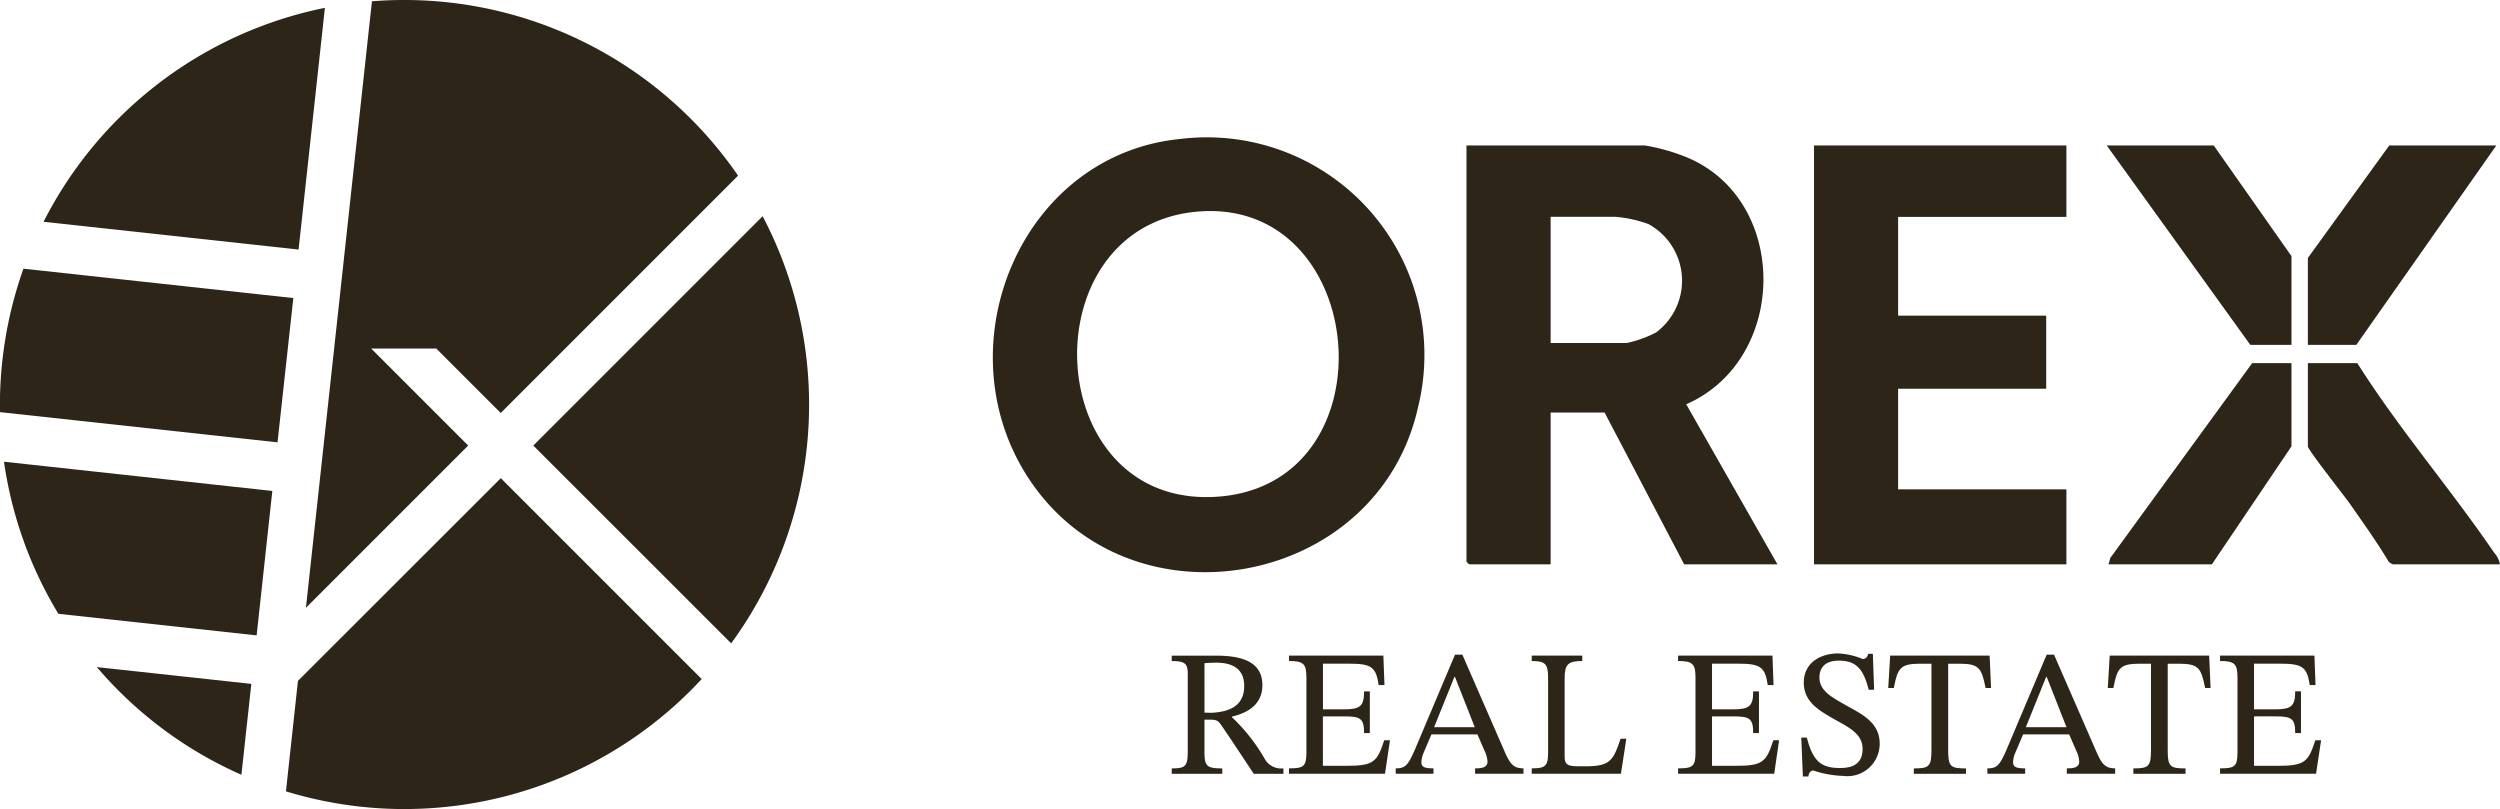
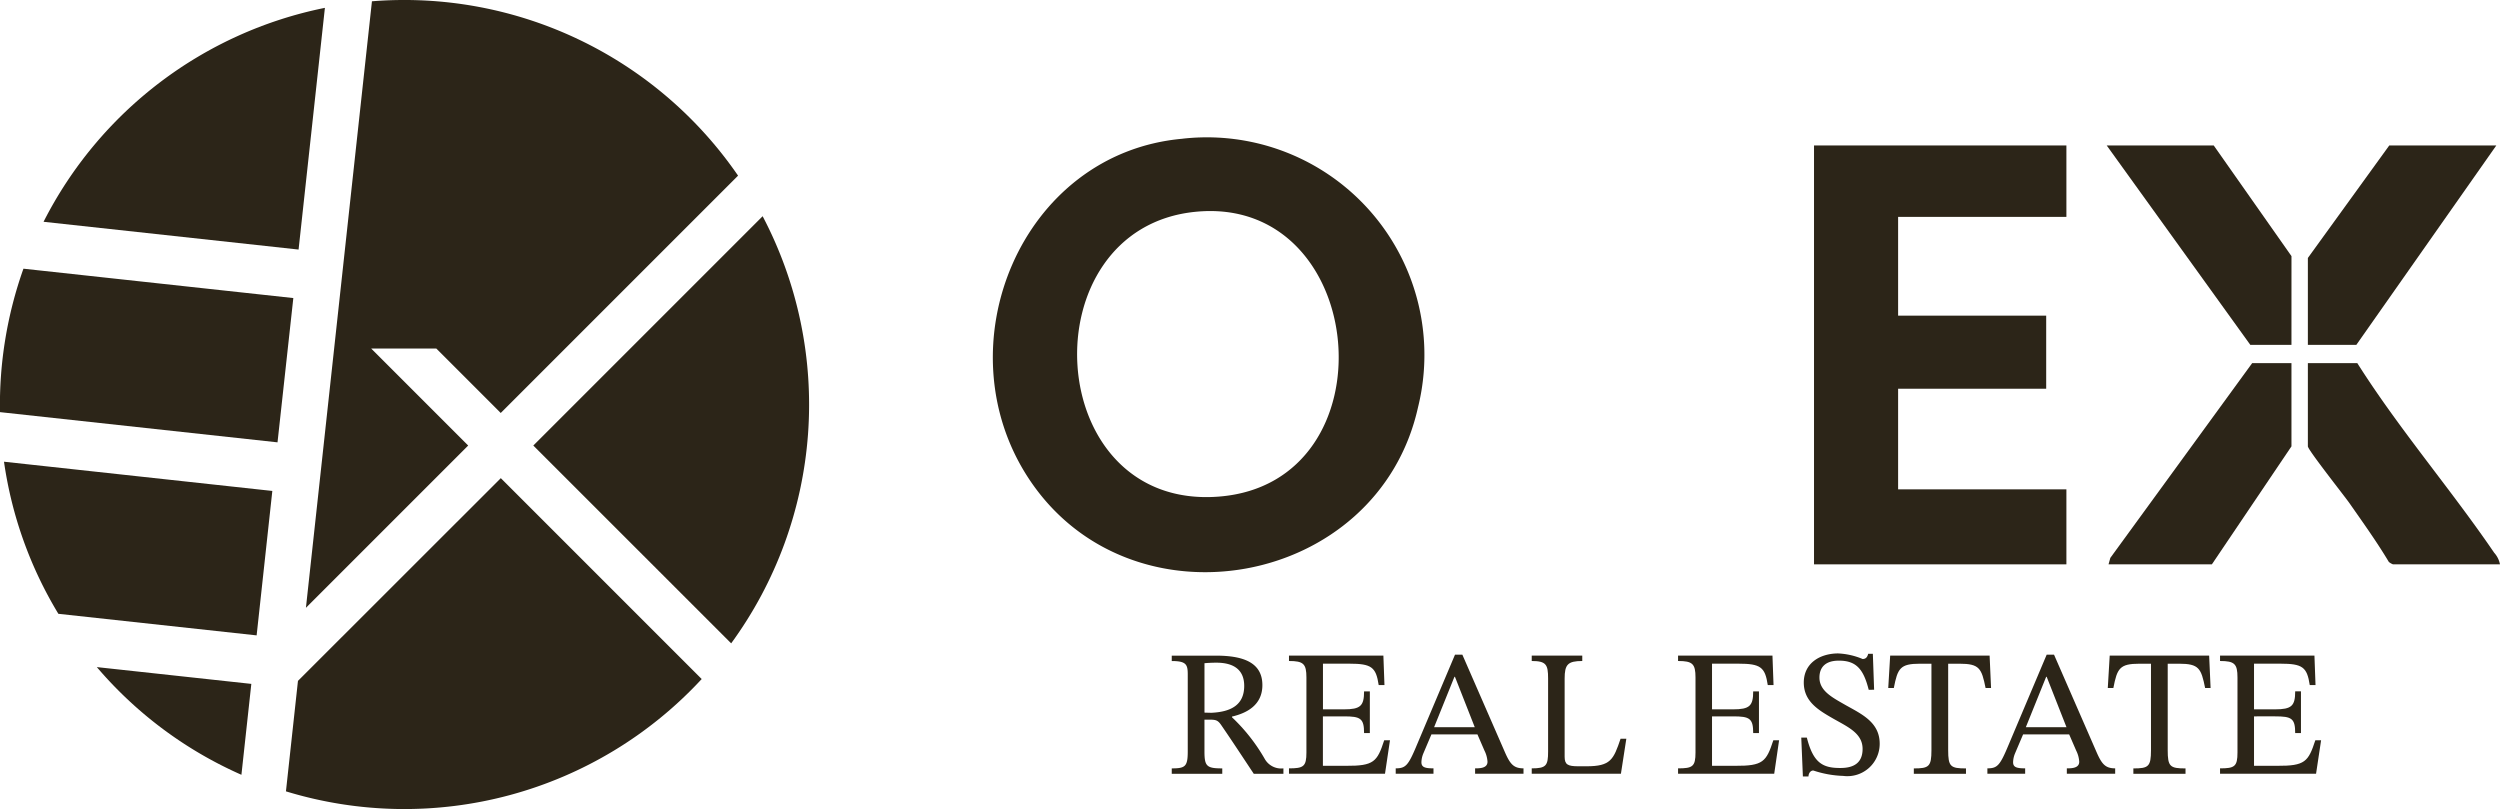
<svg xmlns="http://www.w3.org/2000/svg" width="130" height="42.073" viewBox="0 0 130 42.073">
  <g id="グループ_25976" data-name="グループ 25976" transform="translate(-0.001 0)">
    <path id="パス_22945" data-name="パス 22945" d="M198.842,26.264a11.313,11.313,0,0,1,12.245,13.957c-2.082,9.4-14.98,11.742-20.255,3.7-4.514-6.883-.392-16.912,8.01-17.655m.665,3.8c-8.731.87-8.018,15.52,1.208,14.81,9.125-.7,7.848-15.713-1.208-14.81" transform="translate(-137.347 -19.052)" fill="#2c2518" />
-     <path id="パス_22946" data-name="パス 22946" d="M295.295,49.468h-4.851l-4.138-7.895H283.5v7.895h-4.233a.952.952,0,0,1-.143-.143V27.686H288.4a10.014,10.014,0,0,1,1.878.5c5.654,2.032,5.685,10.591.273,12.958ZM283.5,37.959h3.947a5.905,5.905,0,0,0,1.54-.552,3.356,3.356,0,0,0-.4-5.633,6.648,6.648,0,0,0-1.715-.378H283.5Z" transform="translate(-202.866 -20.122)" fill="#2c2518" />
    <path id="パス_22947" data-name="パス 22947" d="M358.4,27.686V31.4h-8.751v5.136h7.7v3.8h-7.7v5.232H358.4v3.9H345.276V27.686Z" transform="translate(-250.946 -20.122)" fill="#2c2518" />
    <path id="パス_22948" data-name="パス 22948" d="M441.849,69.118c2.162,3.419,4.838,6.521,7.118,9.861a1.244,1.244,0,0,1,.3.6H443.7a.8.8,0,0,1-.211-.123c-.626-1.048-1.343-2.045-2.041-3.046-.281-.4-2.17-2.783-2.17-2.966V69.118Z" transform="translate(-319.268 -50.235)" fill="#2c2518" />
    <path id="パス_22949" data-name="パス 22949" d="M449.079,27.686,441.8,38.054h-2.521V33.536l4.233-5.85Z" transform="translate(-319.269 -20.122)" fill="#2c2518" />
    <path id="パス_22950" data-name="パス 22950" d="M410.59,38.054h-2.14l-7.467-10.368h5.565l4.043,5.755Z" transform="translate(-291.433 -20.122)" fill="#2c2518" />
    <path id="パス_22951" data-name="パス 22951" d="M410.843,69.118v4.328l-4.138,6.135h-5.374l.093-.335L408.8,69.118Z" transform="translate(-291.686 -50.235)" fill="#2c2518" />
    <path id="パス_22952" data-name="パス 22952" d="M14.716,89.4.763,87.88A20.953,20.953,0,0,0,3.59,95.789L13.9,96.911Z" transform="translate(-0.554 -63.871)" fill="#2c2518" />
    <path id="パス_22953" data-name="パス 22953" d="M55.052,101.542l-.625,5.744a21.057,21.057,0,0,0,21.619-5.84L65.6,91Z" transform="translate(-39.557 -66.136)" fill="#2c2518" />
    <path id="パス_22954" data-name="パス 22954" d="M18.431,126.97a21.017,21.017,0,0,0,7.519,5.6l.515-4.727Z" transform="translate(-13.395 -92.281)" fill="#2c2518" />
    <path id="パス_22955" data-name="パス 22955" d="M113.434,41.158,101.511,53.081,111.8,63.367a21.053,21.053,0,0,0,1.637-22.209" transform="translate(-73.778 -29.913)" fill="#2c2518" />
    <path id="パス_22956" data-name="パス 22956" d="M15.254,52.668,1.22,51.141A21.193,21.193,0,0,0,0,58.6l14.432,1.571Z" transform="translate(0 -37.169)" fill="#2c2518" />
    <path id="パス_22957" data-name="パス 22957" d="M66.667,23.168l-5.045-5.045h3.386l3.351,3.352L80.7,9.134A21.055,21.055,0,0,0,61.662.067L58.229,31.606Z" transform="translate(-42.32 0)" fill="#2c2518" />
    <path id="パス_22958" data-name="パス 22958" d="M22.924,1.492A21.089,21.089,0,0,0,8.294,12.617l13.261,1.444Z" transform="translate(-6.028 -1.084)" fill="#2c2518" />
    <path id="パス_22959" data-name="パス 22959" d="M226.161,127.956v.037a9.376,9.376,0,0,1,1.711,2.179.981.981,0,0,0,.963.477v.281h-1.543c-1.019-1.543-1.29-1.945-1.674-2.506-.187-.281-.29-.308-.627-.308h-.262v1.655c0,.776.122.879.926.879v.281h-2.627v-.281c.7,0,.832-.094.832-.879v-4.011c0-.514-.084-.692-.832-.692v-.281h2.3c1.4,0,2.413.346,2.413,1.533,0,1.047-.823,1.459-1.58,1.636m-1.431-.206.355.009c1.028-.047,1.711-.411,1.711-1.4,0-.748-.439-1.206-1.449-1.206-.206,0-.421.01-.617.028Z" transform="translate(-162.096 -90.694)" fill="#2c2518" />
    <path id="パス_22960" data-name="パス 22960" d="M250.335,130.929h-4.993v-.28c.757,0,.907-.094.907-.823v-3.9c0-.711-.15-.86-.907-.86v-.281h4.909l.056,1.533h-.3c-.14-.935-.374-1.113-1.524-1.113h-1.374v2.375H248.2c.86,0,1.047-.178,1.047-.935h.3v2.169h-.3c0-.767-.187-.869-1.047-.869h-1.094v2.571h1.206c1.449.009,1.618-.215,1.982-1.328h.3Z" transform="translate(-178.314 -90.694)" fill="#2c2518" />
    <path id="パス_22961" data-name="パス 22961" d="M269.77,130.805v-.28c.281,0,.645-.019.645-.346a1.492,1.492,0,0,0-.159-.58l-.365-.842H267.5l-.421.991a1.262,1.262,0,0,0-.1.458c0,.262.187.318.627.318v.28h-1.964v-.28c.523,0,.655-.15,1.1-1.216l1.983-4.694h.383l2.216,5.078c.271.617.458.832.963.832v.28Zm-1.047-5.04h-.028l-1.056,2.618h2.113Z" transform="translate(-193.064 -90.57)" fill="#2c2518" />
    <path id="パス_22962" data-name="パス 22962" d="M296.182,130.929h-4.638v-.28c.748,0,.851-.14.851-.87v-3.806c0-.72-.1-.907-.851-.907v-.281h2.628v.281c-.758,0-.917.187-.917.916v4.058c0,.412.159.5.711.5h.43c1.253,0,1.4-.346,1.767-1.431h.3Z" transform="translate(-211.893 -90.694)" fill="#2c2518" />
    <path id="パス_22963" data-name="パス 22963" d="M324.4,130.929H319.4v-.28c.757,0,.907-.094.907-.823v-3.9c0-.711-.15-.86-.907-.86v-.281h4.909l.056,1.533h-.3c-.14-.935-.374-1.113-1.524-1.113h-1.375v2.375h1.094c.86,0,1.047-.178,1.047-.935h.3v2.169h-.3c0-.767-.187-.869-1.047-.869h-1.094v2.571h1.206c1.449.009,1.618-.215,1.982-1.328h.3Z" transform="translate(-232.14 -90.694)" fill="#2c2518" />
    <path id="パス_22964" data-name="パス 22964" d="M346.353,126.264c-.262-1.029-.617-1.524-1.562-1.515-.636,0-1,.3-1,.879,0,.7.673,1.038,1.375,1.44.832.467,1.758.888,1.758,2a1.681,1.681,0,0,1-1.9,1.674,5.412,5.412,0,0,1-1.552-.281c-.131,0-.243.121-.252.309h-.29l-.084-2.02h.29c.327,1.291.8,1.59,1.758,1.58.7,0,1.141-.28,1.141-.991,0-.823-.785-1.15-1.552-1.59-.748-.43-1.506-.879-1.506-1.861s.8-1.505,1.777-1.515a3.688,3.688,0,0,1,1.281.29c.149,0,.243-.075.29-.271h.243l.066,1.87Z" transform="translate(-249.179 -90.395)" fill="#2c2518" />
    <path id="パス_22965" data-name="パス 22965" d="M364.47,126.469c-.206-1.019-.318-1.262-1.356-1.262h-.589v4.5c0,.851.122.945.926.945v.28h-2.712v-.28c.785,0,.916-.094.916-.945v-4.5h-.6c-1.029,0-1.159.243-1.356,1.262h-.29l.1-1.683h5.171l.075,1.683Z" transform="translate(-261.219 -90.694)" fill="#2c2518" />
    <path id="パス_22966" data-name="パス 22966" d="M382.4,130.805v-.28c.281,0,.645-.019.645-.346a1.493,1.493,0,0,0-.159-.58l-.365-.842h-2.394l-.421.991a1.262,1.262,0,0,0-.1.458c0,.262.187.318.627.318v.28h-1.964v-.28c.523,0,.655-.15,1.1-1.216l1.983-4.694h.383l2.216,5.078c.271.617.458.832.963.832v.28Zm-1.047-5.04h-.028l-1.056,2.618h2.113Z" transform="translate(-274.924 -90.57)" fill="#2c2518" />
    <path id="パス_22967" data-name="パス 22967" d="M406.256,126.469c-.206-1.019-.318-1.262-1.356-1.262h-.589v4.5c0,.851.122.945.926.945v.28h-2.712v-.28c.785,0,.916-.094.916-.945v-4.5h-.6c-1.029,0-1.159.243-1.356,1.262h-.29l.1-1.683h5.171l.075,1.683Z" transform="translate(-291.589 -90.694)" fill="#2c2518" />
    <path id="パス_22968" data-name="パス 22968" d="M427.546,130.929h-4.993v-.28c.757,0,.907-.094.907-.823v-3.9c0-.711-.15-.86-.907-.86v-.281h4.909l.056,1.533h-.3c-.14-.935-.374-1.113-1.524-1.113H424.32v2.375h1.094c.86,0,1.047-.178,1.047-.935h.3v2.169h-.3c0-.767-.187-.869-1.047-.869H424.32v2.571h1.206c1.449.009,1.618-.215,1.982-1.328h.3Z" transform="translate(-307.11 -90.694)" fill="#2c2518" />
  </g>
</svg>